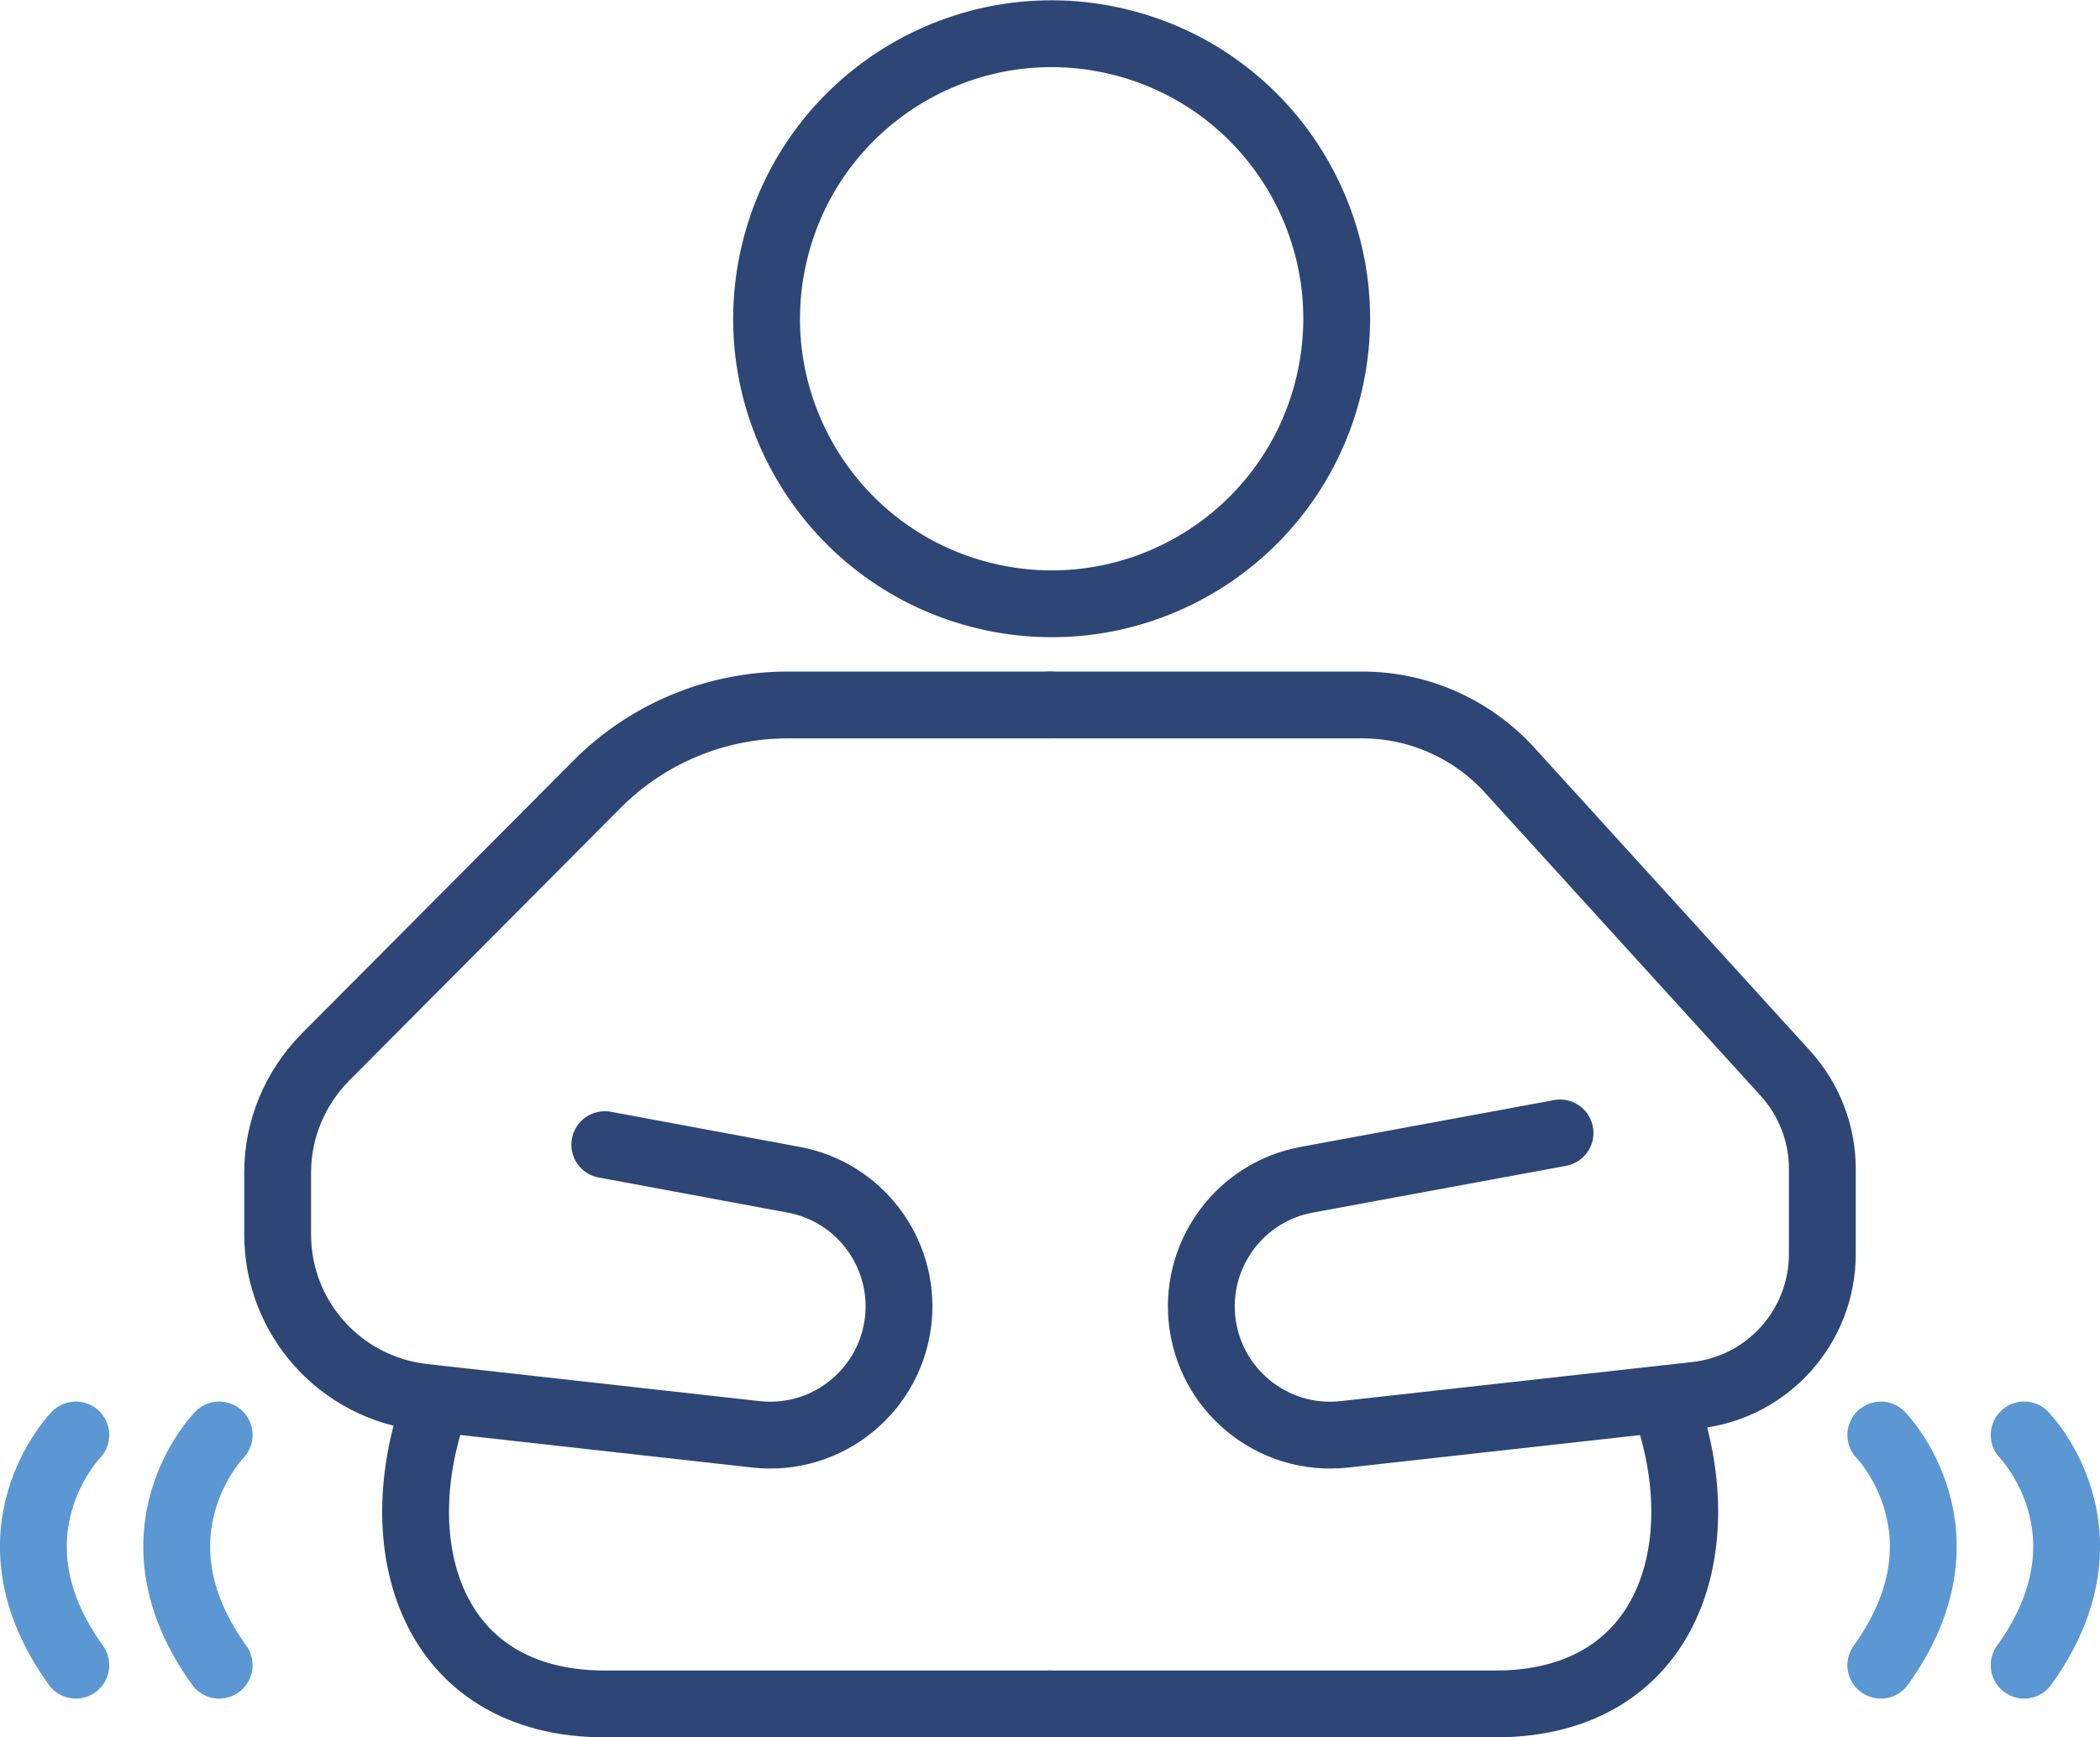
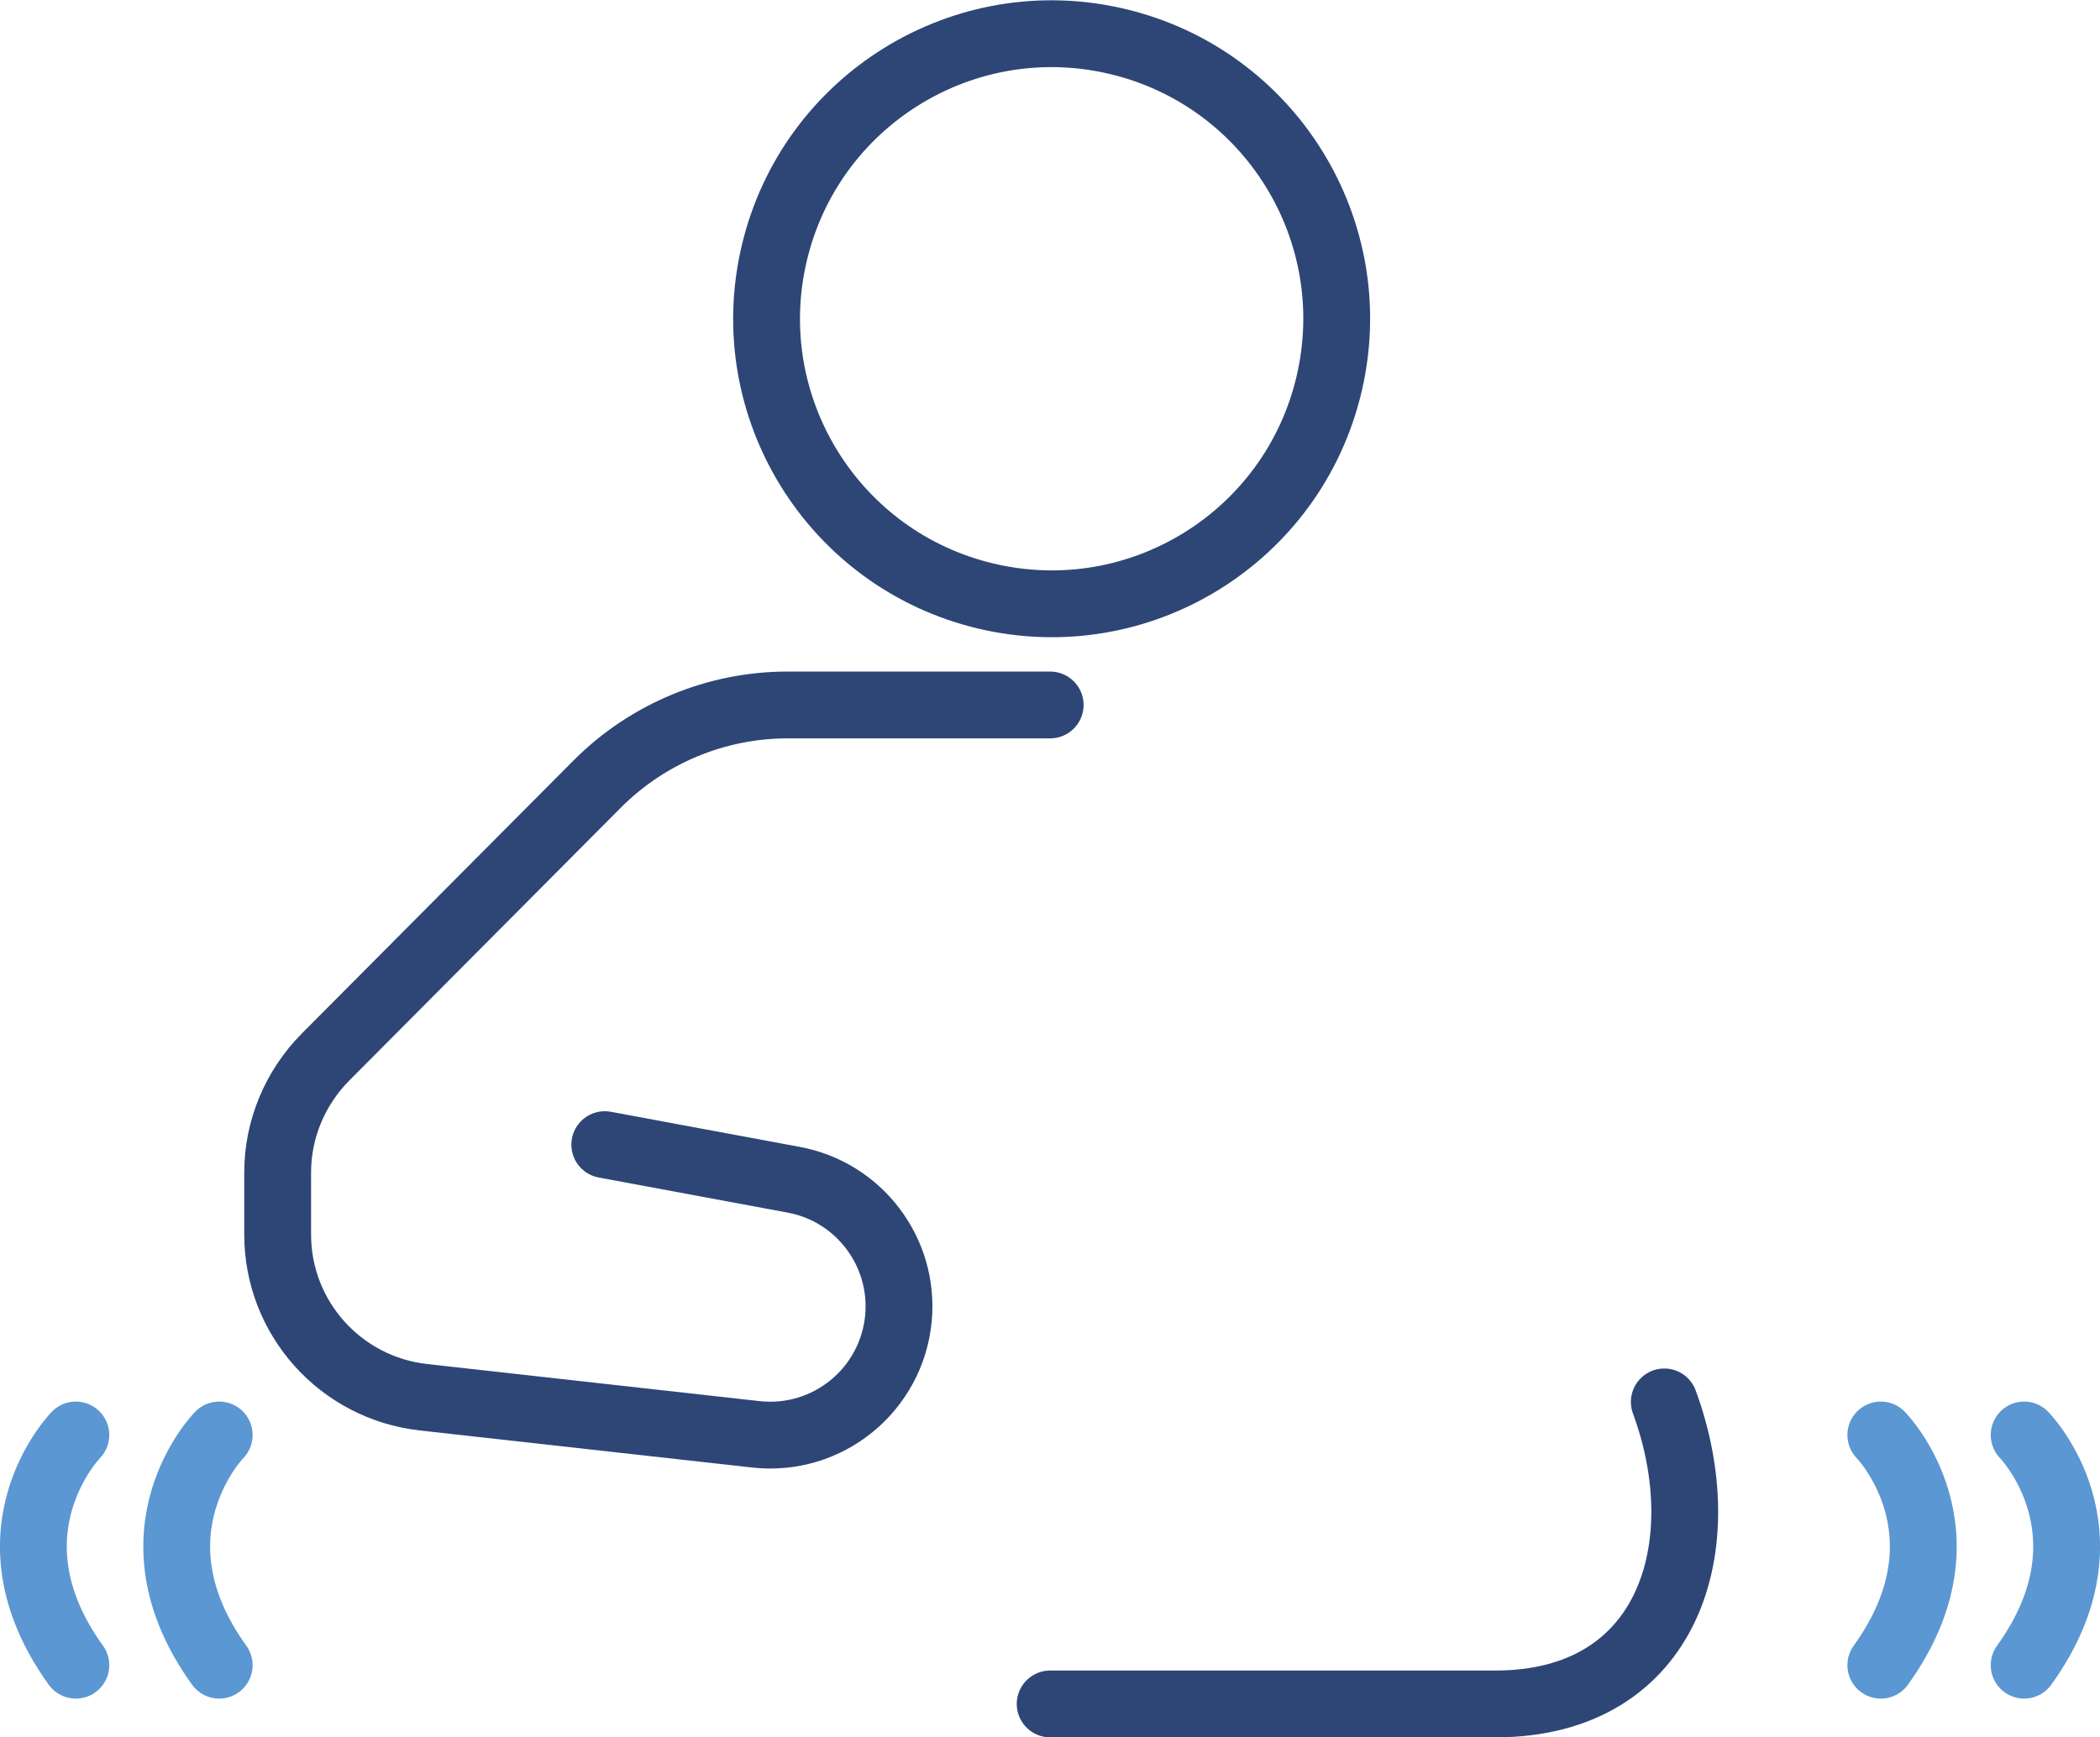
<svg xmlns="http://www.w3.org/2000/svg" id="Layer_2" data-name="Layer 2" viewBox="0 0 62.85 52">
  <defs>
    <style>
      .cls-1 {
        stroke: #2d4676;
      }

      .cls-1, .cls-2 {
        fill: none;
        stroke-linecap: round;
        stroke-linejoin: round;
        stroke-width: 2px;
      }

      .cls-2 {
        stroke: #5b97d2;
      }
    </style>
  </defs>
  <g id="_レイアウト" data-name="レイアウト">
    <g>
      <g>
        <circle class="cls-1" cx="31.47" cy="9.53" r="8.53" transform="translate(14.97 37.98) rotate(-76.72)" />
        <path class="cls-1" d="M31.43,21.1h-7.86c-2.13,0-4.18.85-5.69,2.36l-8.14,8.18c-.91.92-1.43,2.16-1.43,3.45v1.86c0,2.5,1.88,4.59,4.36,4.87l9.95,1.11c2.15.24,4.07-1.33,4.27-3.48h0c.18-1.98-1.18-3.78-3.14-4.14l-5.65-1.05" />
-         <path class="cls-1" d="M31.43,21.1h9.34c1.68,0,3.28.71,4.41,1.95l8.25,9.07c.71.78,1.11,1.8,1.11,2.86v2.55c0,2.17-1.63,3.99-3.78,4.23l-10.52,1.17c-2.15.24-4.07-1.33-4.27-3.48h0c-.18-1.98,1.18-3.78,3.14-4.14l7.58-1.4" />
-         <path class="cls-1" d="M31.43,51h-13.32c-5.23,0-6.64-4.75-5.06-9.04" />
        <path class="cls-1" d="M31.43,51h13.32c5.23,0,6.64-4.75,5.06-9.04" />
      </g>
      <g>
        <path class="cls-2" d="M6.56,42.95s-2.86,2.92,0,6.89" />
        <path class="cls-2" d="M2.27,42.95s-2.86,2.92,0,6.89" />
        <path class="cls-2" d="M56.29,42.95s2.86,2.92,0,6.89" />
        <path class="cls-2" d="M60.58,42.95s2.86,2.92,0,6.89" />
      </g>
    </g>
  </g>
</svg>